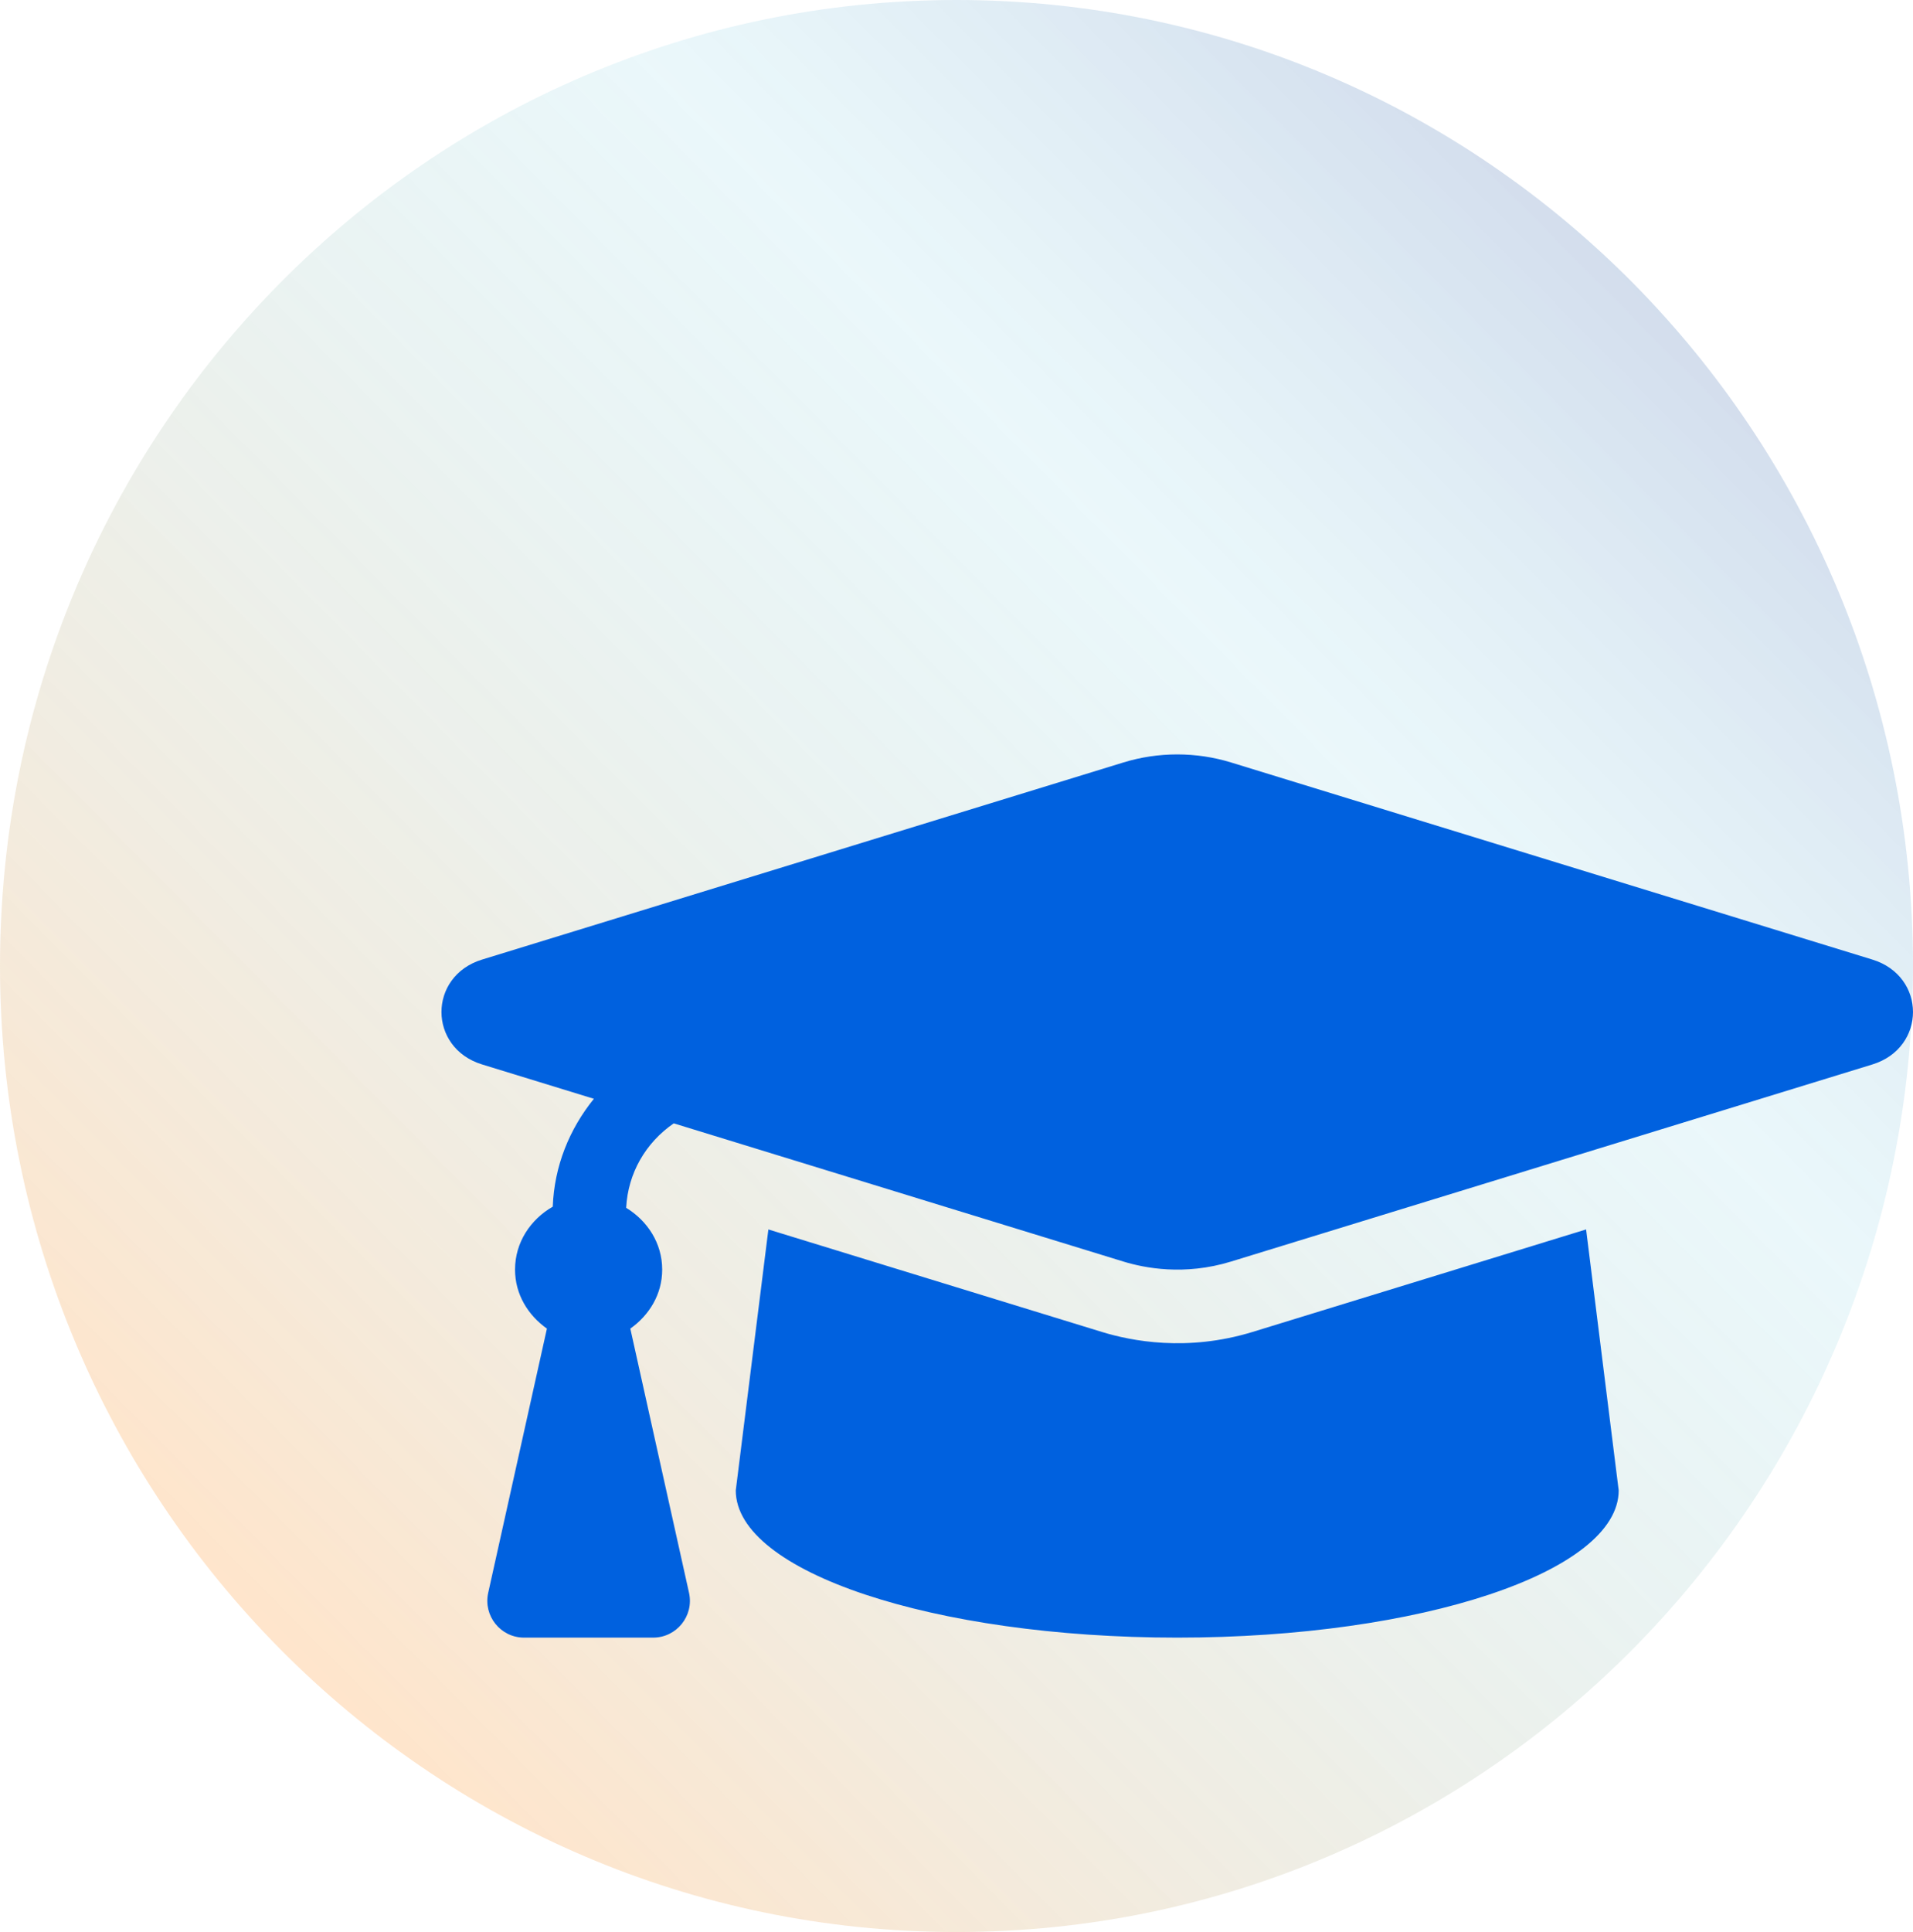
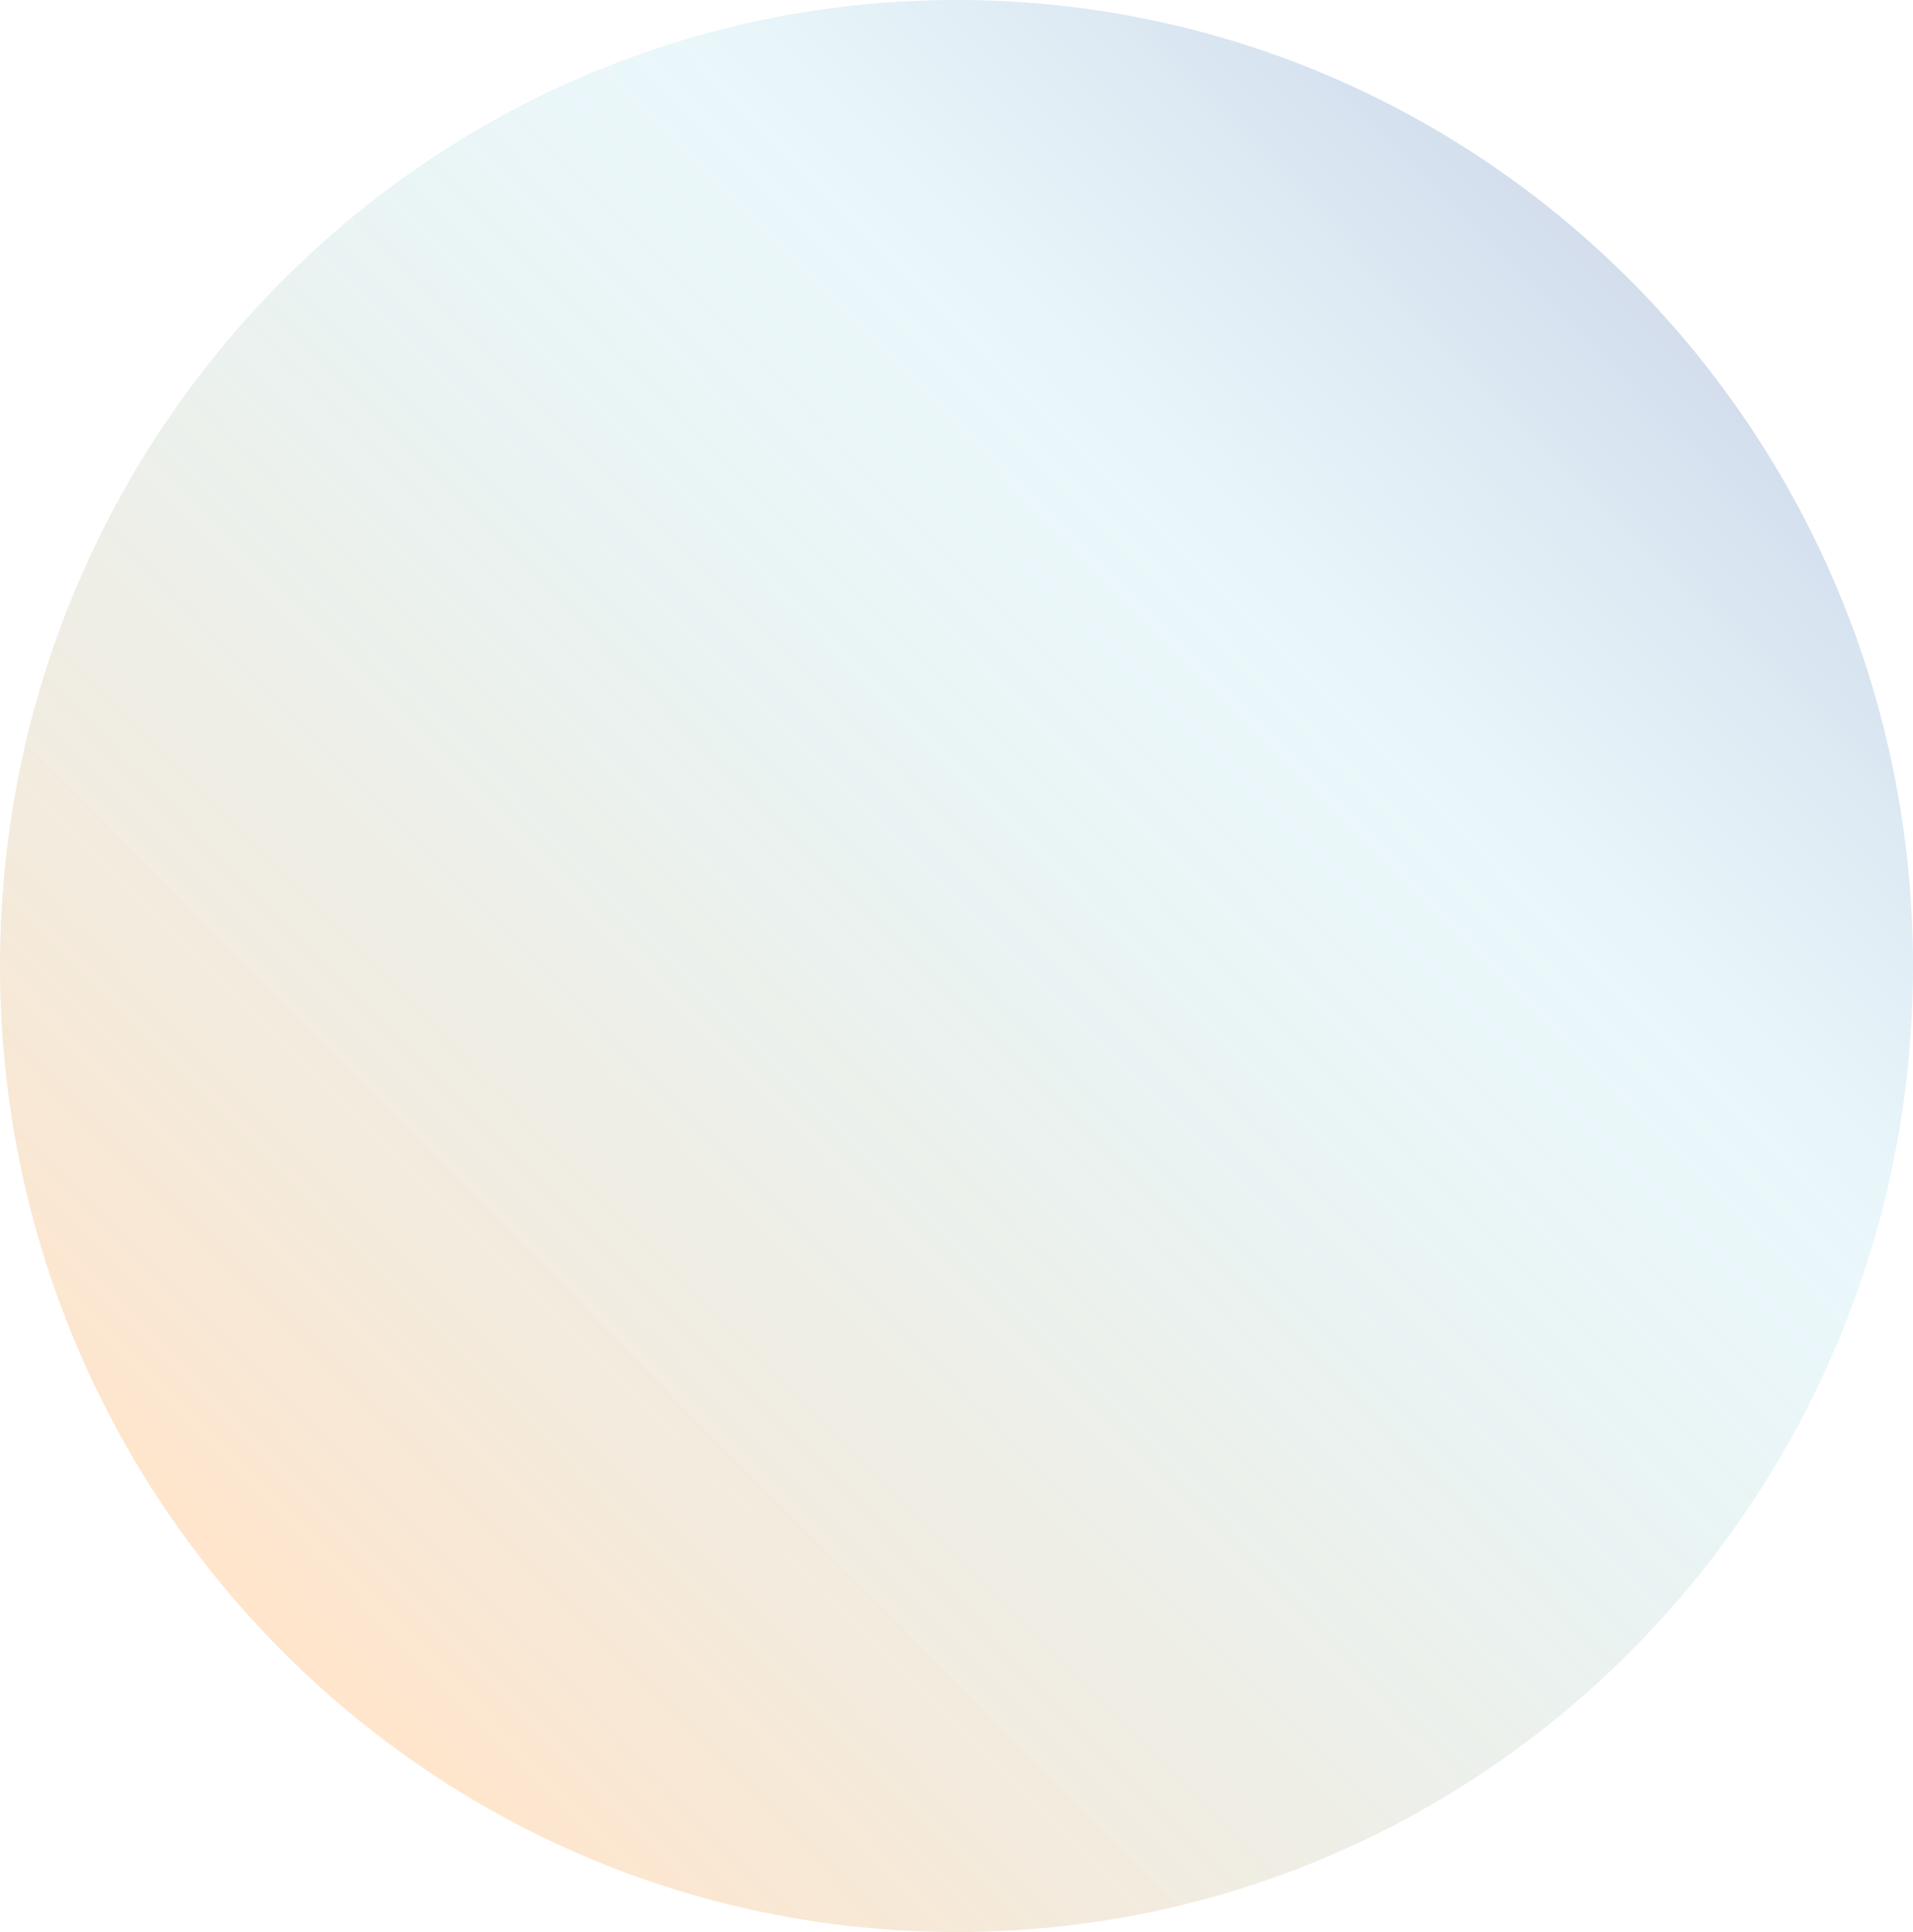
<svg xmlns="http://www.w3.org/2000/svg" width="104" height="105" viewBox="0 0 104 105" fill="none">
  <path opacity="0.3" d="M52 105C80.719 105 104 81.495 104 52.5C104 23.505 80.719 0 52 0C23.281 0 0 23.505 0 52.5C0 81.495 23.281 105 52 105Z" fill="url(#paint0_linear_48_261)" />
  <g clip-path="url(#clip0_48_261)">
-     <path d="M101.792 52.15L66.925 41.437C65.025 40.854 62.975 40.854 61.076 41.437L26.207 52.15C23.265 53.054 23.265 56.945 26.207 57.849L32.286 59.716C30.953 61.365 30.133 63.376 30.051 65.579C28.848 66.269 28 67.514 28 69C28 70.347 28.71 71.481 29.733 72.206L26.541 86.566C26.264 87.815 27.214 89 28.492 89H35.506C36.786 89 37.736 87.815 37.459 86.566L34.267 72.206C35.29 71.481 36 70.347 36 69C36 67.554 35.191 66.344 34.042 65.641C34.138 63.764 35.097 62.104 36.629 61.051L61.075 68.562C62.208 68.91 64.38 69.344 66.924 68.562L101.792 57.85C104.736 56.945 104.736 53.055 101.792 52.15ZM68.099 72.386C64.532 73.481 61.494 72.876 59.9 72.386L41.773 66.817L40 81C40 85.419 50.745 89 64 89C77.255 89 88 85.419 88 81L86.228 66.816L68.099 72.386Z" fill="#0061DF" />
+     <path d="M101.792 52.15L66.925 41.437C65.025 40.854 62.975 40.854 61.076 41.437L26.207 52.15C23.265 53.054 23.265 56.945 26.207 57.849L32.286 59.716C30.953 61.365 30.133 63.376 30.051 65.579C28.848 66.269 28 67.514 28 69L26.541 86.566C26.264 87.815 27.214 89 28.492 89H35.506C36.786 89 37.736 87.815 37.459 86.566L34.267 72.206C35.29 71.481 36 70.347 36 69C36 67.554 35.191 66.344 34.042 65.641C34.138 63.764 35.097 62.104 36.629 61.051L61.075 68.562C62.208 68.91 64.38 69.344 66.924 68.562L101.792 57.85C104.736 56.945 104.736 53.055 101.792 52.15ZM68.099 72.386C64.532 73.481 61.494 72.876 59.9 72.386L41.773 66.817L40 81C40 85.419 50.745 89 64 89C77.255 89 88 85.419 88 81L86.228 66.816L68.099 72.386Z" fill="#0061DF" />
  </g>
  <defs>
    <linearGradient id="paint0_linear_48_261" x1="15.233" y1="89.621" x2="89.472" y2="16.088" gradientUnits="userSpaceOnUse">
      <stop stop-color="#FFA852" />
      <stop offset="0.727" stop-color="#55C0DA" stop-opacity="0.4" />
      <stop offset="1" stop-color="#2D5FA9" stop-opacity="0.7" />
    </linearGradient>
    <clipPath id="clip0_48_261">
-       <rect width="80" height="80" fill="white" transform="translate(24 25)" />
-     </clipPath>
+       </clipPath>
  </defs>
</svg>